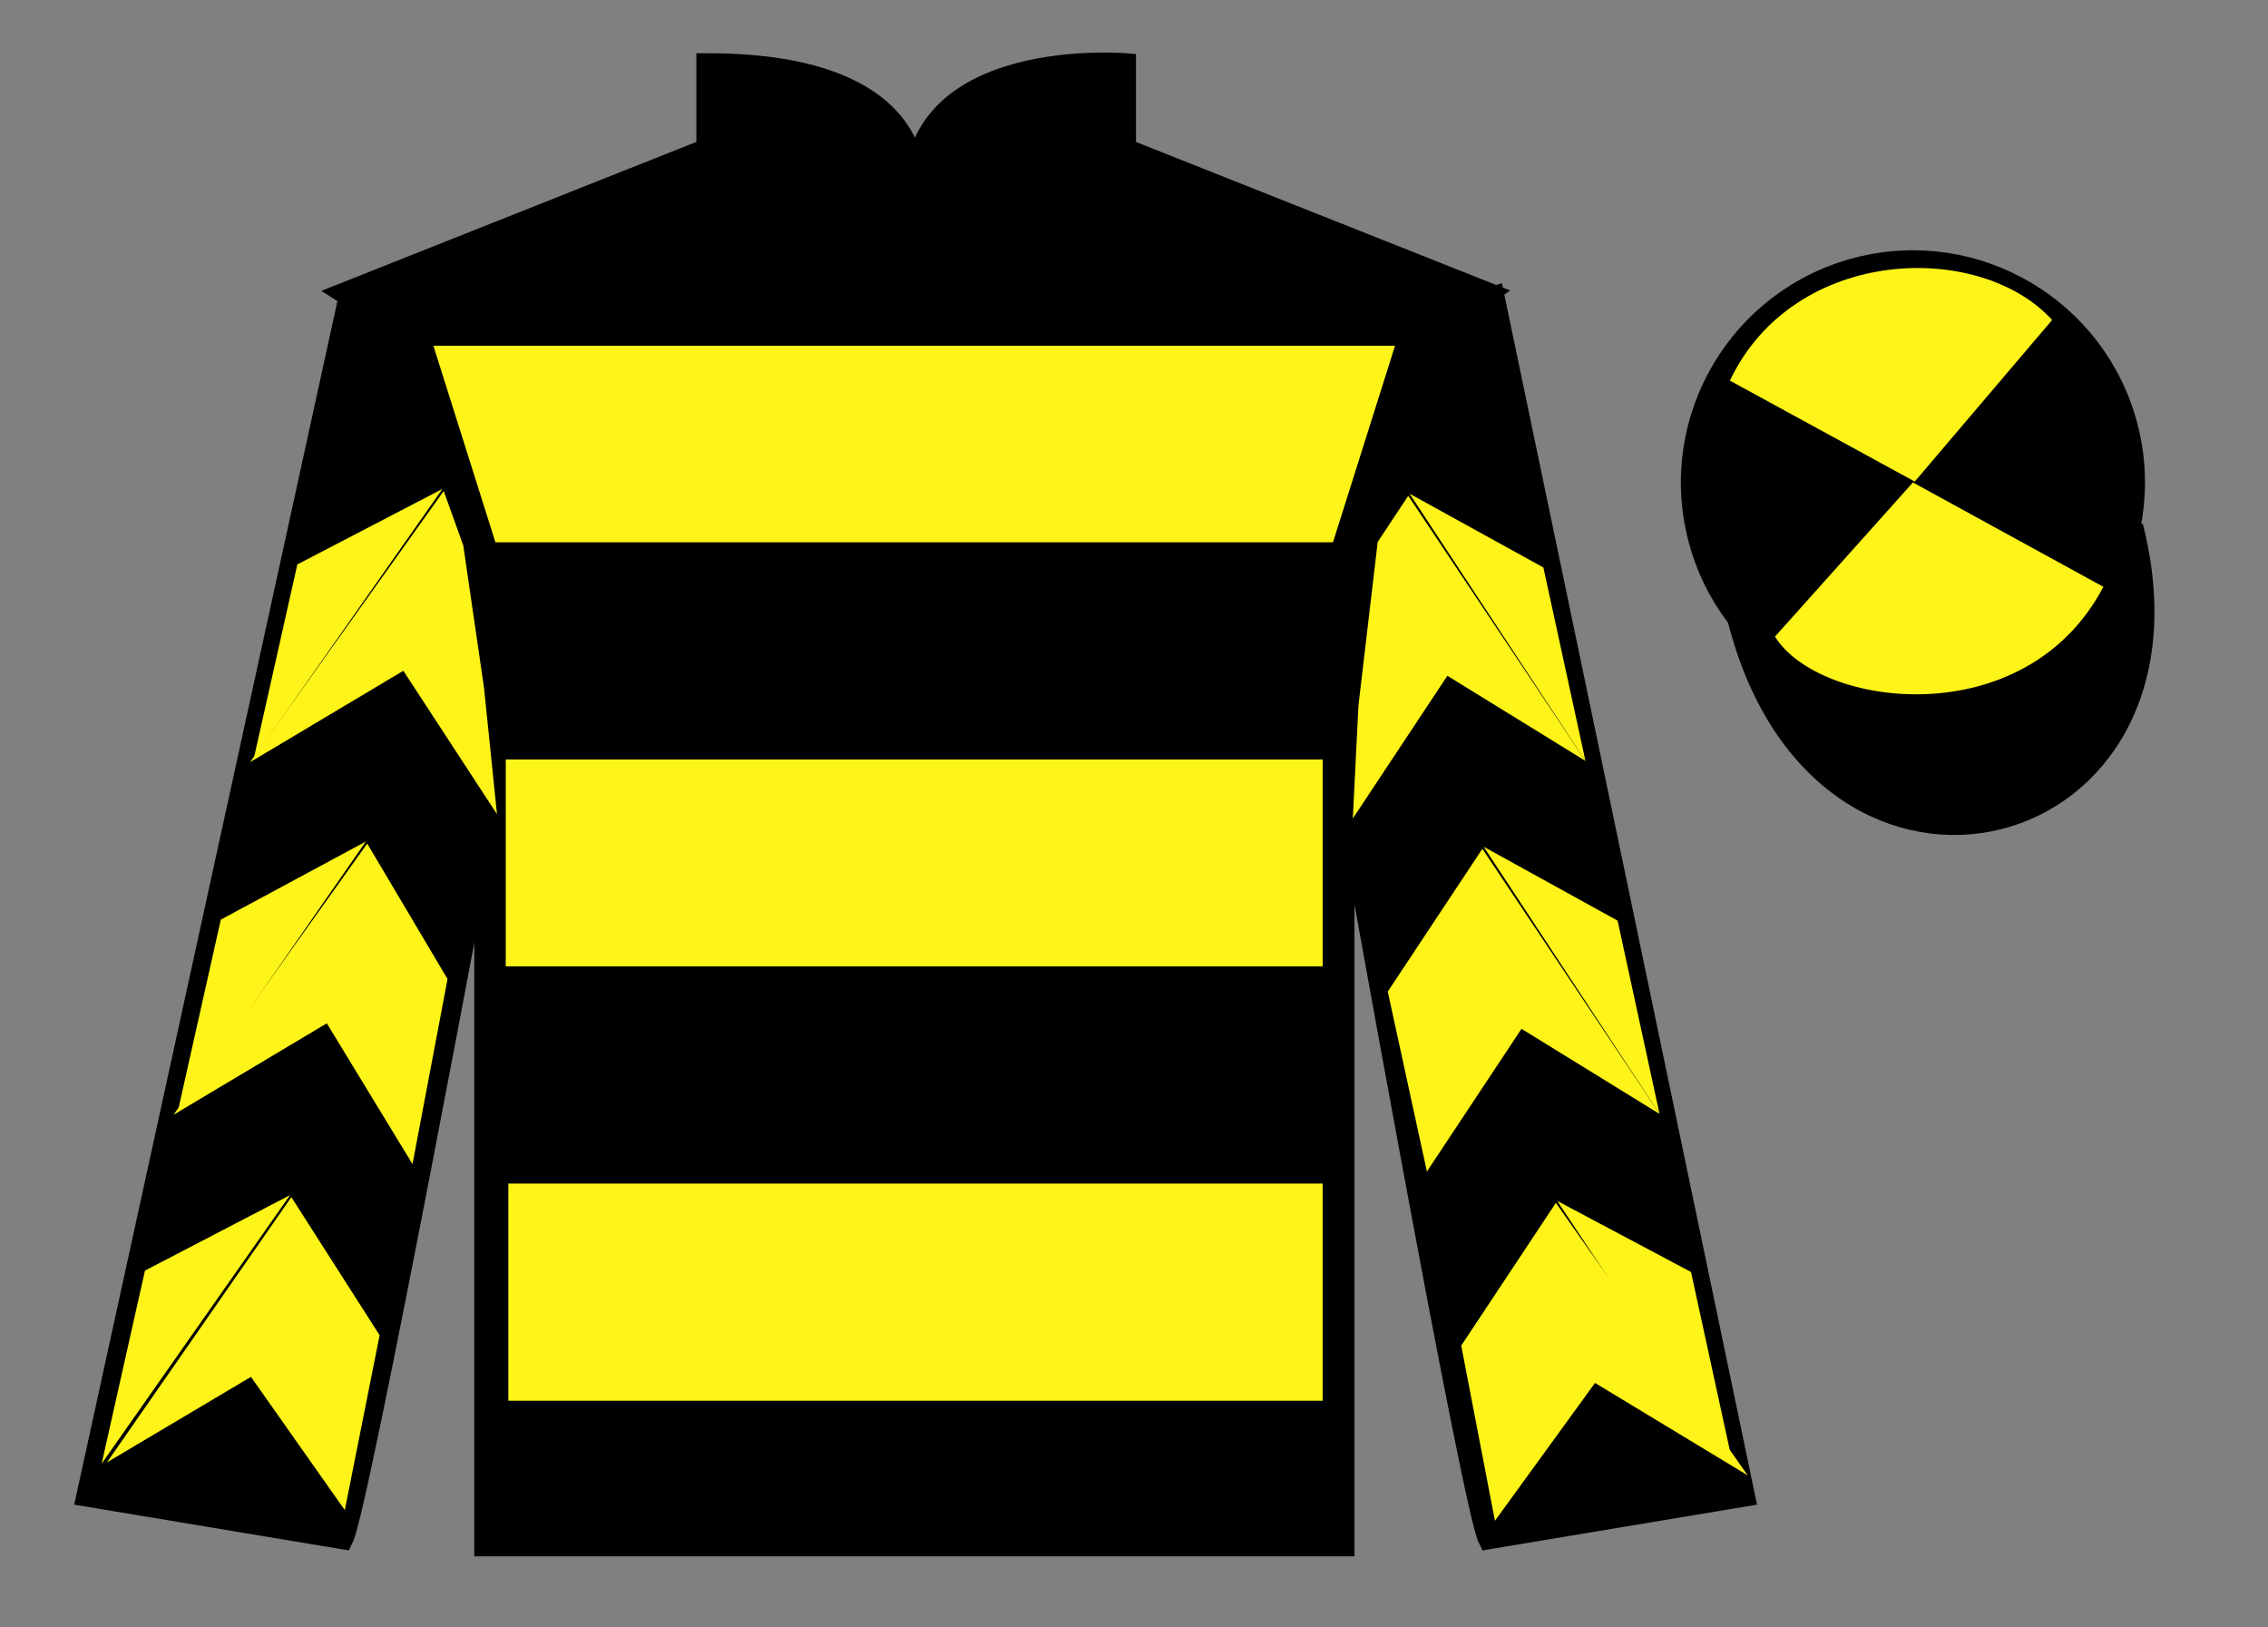
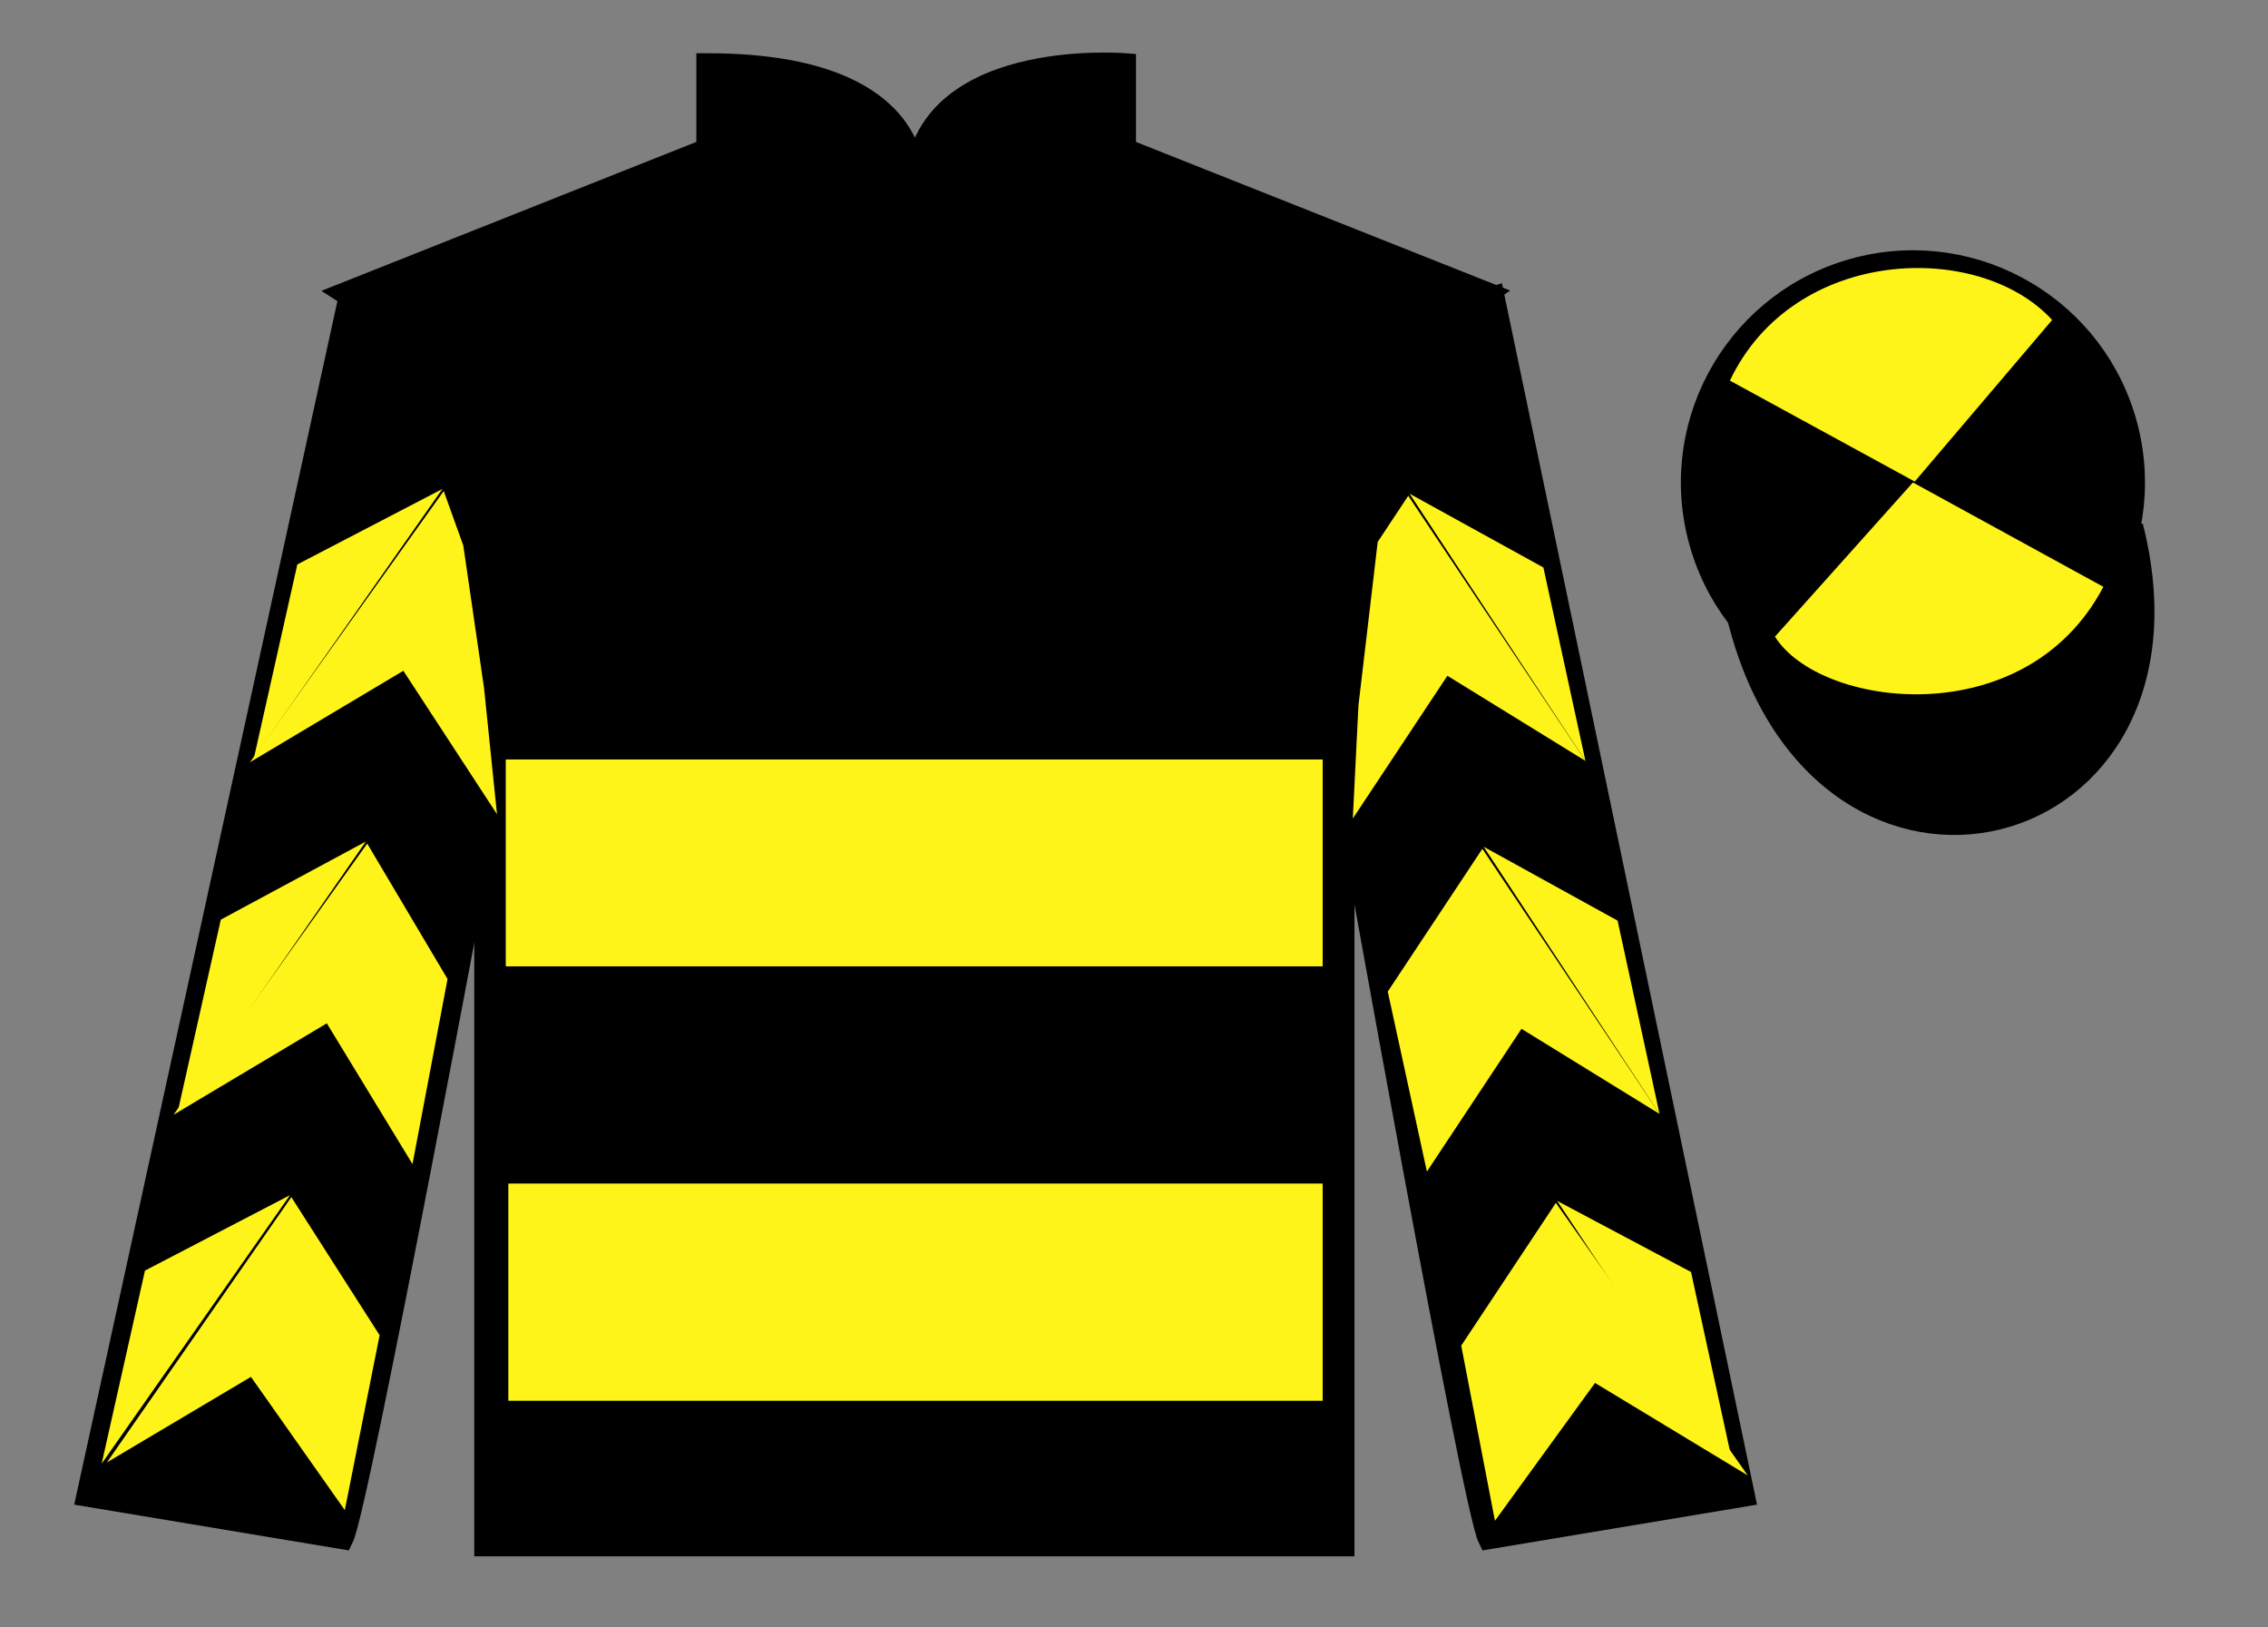
<svg xmlns="http://www.w3.org/2000/svg" width="106.4pt" height="76.33pt" viewBox="0 0 106.4 76.33" version="1.1">
  <rect x="0" y="0" width="106.4" height="76.33" fill="#808080" stroke="none" />
  <g id="surface0">
    <path style=" stroke:none;fill-rule:nonzero;fill:rgb(0%,0%,0%);fill-opacity:1;" d="M 16.168 13.746 C 16.168 13.746 21.25 16.996 22.75 32.328 C 22.75 32.328 22.75 47.328 22.75 72.496 L 63.043 72.496 L 63.043 32.164 C 63.043 32.164 64.832 17.164 69.793 13.746 L 52.793 6.996 L 52.793 2.996 C 52.793 2.996 42.902 2.164 42.902 8.996 C 42.902 8.996 43.918 2.996 33.168 2.996 L 33.168 6.996 L 16.168 13.746 " />
    <path style="fill:none;stroke-width:10;stroke-linecap:butt;stroke-linejoin:miter;stroke:rgb(0%,0%,0%);stroke-opacity:1;stroke-miterlimit:4;" d="M 161.68 625.839 C 161.68 625.839 212.5 593.339 227.5 440.019 C 227.5 440.019 227.5 290.019 227.5 38.339 L 630.43 38.339 L 630.43 441.659 C 630.43 441.659 648.32 591.659 697.93 625.839 L 527.93 693.339 L 527.93 733.339 C 527.93 733.339 429.023 741.659 429.023 673.339 C 429.023 673.339 439.18 733.339 331.68 733.339 L 331.68 693.339 L 161.68 625.839 Z M 161.68 625.839 " transform="matrix(0.1,0,0,-0.1,0,76.33)" />
    <path style=" stroke:none;fill-rule:nonzero;fill:rgb(0%,0%,0%);fill-opacity:1;" d="M 16.082 72.164 C 16.832 70.664 22.832 38.414 22.832 38.414 C 23.332 26.914 19.832 15.164 16.332 14.164 L 4.082 70.164 L 16.082 72.164 " />
    <path style="fill:none;stroke-width:10;stroke-linecap:butt;stroke-linejoin:miter;stroke:rgb(0%,0%,0%);stroke-opacity:1;stroke-miterlimit:4;" d="M 160.82 41.659 C 168.32 56.659 228.32 379.159 228.32 379.159 C 233.32 494.159 198.32 611.659 163.32 621.659 L 40.82 61.659 L 160.82 41.659 Z M 160.82 41.659 " transform="matrix(0.1,0,0,-0.1,0,76.33)" />
    <path style=" stroke:none;fill-rule:nonzero;fill:rgb(0%,0%,0%);fill-opacity:1;" d="M 81.832 70.164 L 70.082 13.914 C 66.582 14.914 62.832 26.914 63.332 38.414 C 63.332 38.414 69.082 70.664 69.832 72.164 L 81.832 70.164 " />
    <path style="fill:none;stroke-width:10;stroke-linecap:butt;stroke-linejoin:miter;stroke:rgb(0%,0%,0%);stroke-opacity:1;stroke-miterlimit:4;" d="M 818.32 61.659 L 700.82 624.159 C 665.82 614.159 628.32 494.159 633.32 379.159 C 633.32 379.159 690.82 56.659 698.32 41.659 L 818.32 61.659 Z M 818.32 61.659 " transform="matrix(0.1,0,0,-0.1,0,76.33)" />
    <path style="fill-rule:nonzero;fill:rgb(0%,0%,0%);fill-opacity:1;stroke-width:10;stroke-linecap:butt;stroke-linejoin:miter;stroke:rgb(0%,0%,0%);stroke-opacity:1;stroke-miterlimit:4;" d="M 815.508 472.597 C 855.234 316.933 1039.18 364.511 1000.391 516.542 " transform="matrix(0.1,0,0,-0.1,0,76.33)" />
-     <path style=" stroke:none;fill-rule:nonzero;fill:rgb(100%,95.41%,10.001%);fill-opacity:1;" d="M 20.332 16.219 L 65.445 16.219 L 62.535 25.434 L 23.242 25.434 L 20.332 16.219 " />
    <path style=" stroke:none;fill-rule:nonzero;fill:rgb(100%,95.41%,10.001%);fill-opacity:1;" d="M 23.727 45.324 L 62.051 45.324 L 62.051 35.621 L 23.727 35.621 L 23.727 45.324 Z M 23.727 45.324 " />
    <path style=" stroke:none;fill-rule:nonzero;fill:rgb(100%,95.41%,10.001%);fill-opacity:1;" d="M 23.848 65.699 L 62.051 65.699 L 62.051 55.512 L 23.848 55.512 L 23.848 65.699 Z M 23.848 65.699 " />
    <path style=" stroke:none;fill-rule:nonzero;fill:rgb(0%,0%,0%);fill-opacity:1;" d="M 92.312 32.691 C 97.867 31.273 101.223 25.617 99.805 20.059 C 98.387 14.504 92.734 11.145 87.176 12.562 C 81.617 13.984 78.262 19.637 79.68 25.195 C 81.098 30.754 86.754 34.109 92.312 32.691 " />
    <path style="fill:none;stroke-width:10;stroke-linecap:butt;stroke-linejoin:miter;stroke:rgb(0%,0%,0%);stroke-opacity:1;stroke-miterlimit:4;" d="M 923.125 436.386 C 978.672 450.566 1012.227 507.128 998.047 562.714 C 983.867 618.261 927.344 651.855 871.758 637.675 C 816.172 623.456 782.617 566.933 796.797 511.347 C 810.977 455.761 867.539 422.206 923.125 436.386 Z M 923.125 436.386 " transform="matrix(0.1,0,0,-0.1,0,76.33)" />
    <path style=" stroke:none;fill-rule:nonzero;fill:rgb(100%,95.41%,10.001%);fill-opacity:1;" d="M 11.727 35.75 L 18.922 31.461 L 23.316 38.188 L 22.707 32.258 L 21.734 25.582 L 20.816 23.031 " />
    <path style=" stroke:none;fill-rule:nonzero;fill:rgb(100%,95.41%,10.001%);fill-opacity:1;" d="M 20.754 22.934 L 13.949 26.473 L 11.918 35.527 " />
    <path style=" stroke:none;fill-rule:nonzero;fill:rgb(100%,95.41%,10.001%);fill-opacity:1;" d="M 4.582 68.867 L 11.773 64.578 " />
    <path style=" stroke:none;fill-rule:nonzero;fill:rgb(100%,95.41%,10.001%);fill-opacity:1;" d="M 18.059 62.875 L 13.668 56.148 " />
    <path style=" stroke:none;fill-rule:nonzero;fill:rgb(100%,95.41%,10.001%);fill-opacity:1;" d="M 13.605 56.055 L 6.801 59.594 " />
    <path style=" stroke:none;fill-rule:nonzero;fill:rgb(100%,95.41%,10.001%);fill-opacity:1;" d="M 5.016 68.59 L 11.773 64.578 L 16.176 70.828 L 17.809 62.625 L 13.668 56.148 " />
    <path style=" stroke:none;fill-rule:nonzero;fill:rgb(100%,95.41%,10.001%);fill-opacity:1;" d="M 13.605 56.055 L 6.801 59.594 L 4.77 68.648 " />
    <path style=" stroke:none;fill-rule:nonzero;fill:rgb(100%,95.41%,10.001%);fill-opacity:1;" d="M 8.141 52.285 L 15.332 47.996 L 19.352 54.598 L 20.996 45.918 L 17.227 39.566 " />
    <path style=" stroke:none;fill-rule:nonzero;fill:rgb(100%,95.41%,10.001%);fill-opacity:1;" d="M 17.164 39.469 L 10.359 43.133 L 8.328 52.191 " />
    <path style=" stroke:none;fill-rule:nonzero;fill:rgb(100%,95.41%,10.001%);fill-opacity:1;" d="M 74.379 35.688 L 67.902 31.695 L 63.465 38.391 L 63.73 33.086 L 64.633 25.418 L 66.066 23.254 " />
    <path style=" stroke:none;fill-rule:nonzero;fill:rgb(100%,95.41%,10.001%);fill-opacity:1;" d="M 66.129 23.156 L 72.406 26.617 L 74.379 35.688 " />
    <path style=" stroke:none;fill-rule:nonzero;fill:rgb(100%,95.41%,10.001%);fill-opacity:1;" d="M 81.992 69.199 L 74.828 64.863 " />
    <path style=" stroke:none;fill-rule:nonzero;fill:rgb(100%,95.41%,10.001%);fill-opacity:1;" d="M 68.551 63.113 L 72.992 56.418 " />
    <path style=" stroke:none;fill-rule:nonzero;fill:rgb(100%,95.41%,10.001%);fill-opacity:1;" d="M 81.992 69.199 L 74.828 64.863 L 70.133 71.328 L 68.551 63.113 L 72.992 56.418 " />
    <path style=" stroke:none;fill-rule:nonzero;fill:rgb(100%,95.41%,10.001%);fill-opacity:1;" d="M 73.051 56.324 L 79.332 59.66 L 81.305 68.727 " />
    <path style=" stroke:none;fill-rule:nonzero;fill:rgb(100%,95.41%,10.001%);fill-opacity:1;" d="M 77.855 52.246 L 71.379 48.254 L 66.941 54.949 L 65.105 46.508 L 69.543 39.812 " />
    <path style=" stroke:none;fill-rule:nonzero;fill:rgb(100%,95.41%,10.001%);fill-opacity:1;" d="M 69.605 39.715 L 75.887 43.18 L 77.855 52.246 " />
    <path style=" stroke:none;fill-rule:nonzero;fill:rgb(100%,95.409%,9.961%);fill-opacity:1;" d="M 96.273 15.008 L 89.828 22.586 L 81.156 17.852 C 84.152 11.539 92.867 11.273 96.273 15.008 " />
    <path style=" stroke:none;fill-rule:nonzero;fill:rgb(100%,95.409%,9.961%);fill-opacity:1;" d="M 83.27 29.859 L 89.742 22.629 L 98.676 27.523 C 95.031 34.469 85.367 33.215 83.27 29.859 " />
  </g>
</svg>